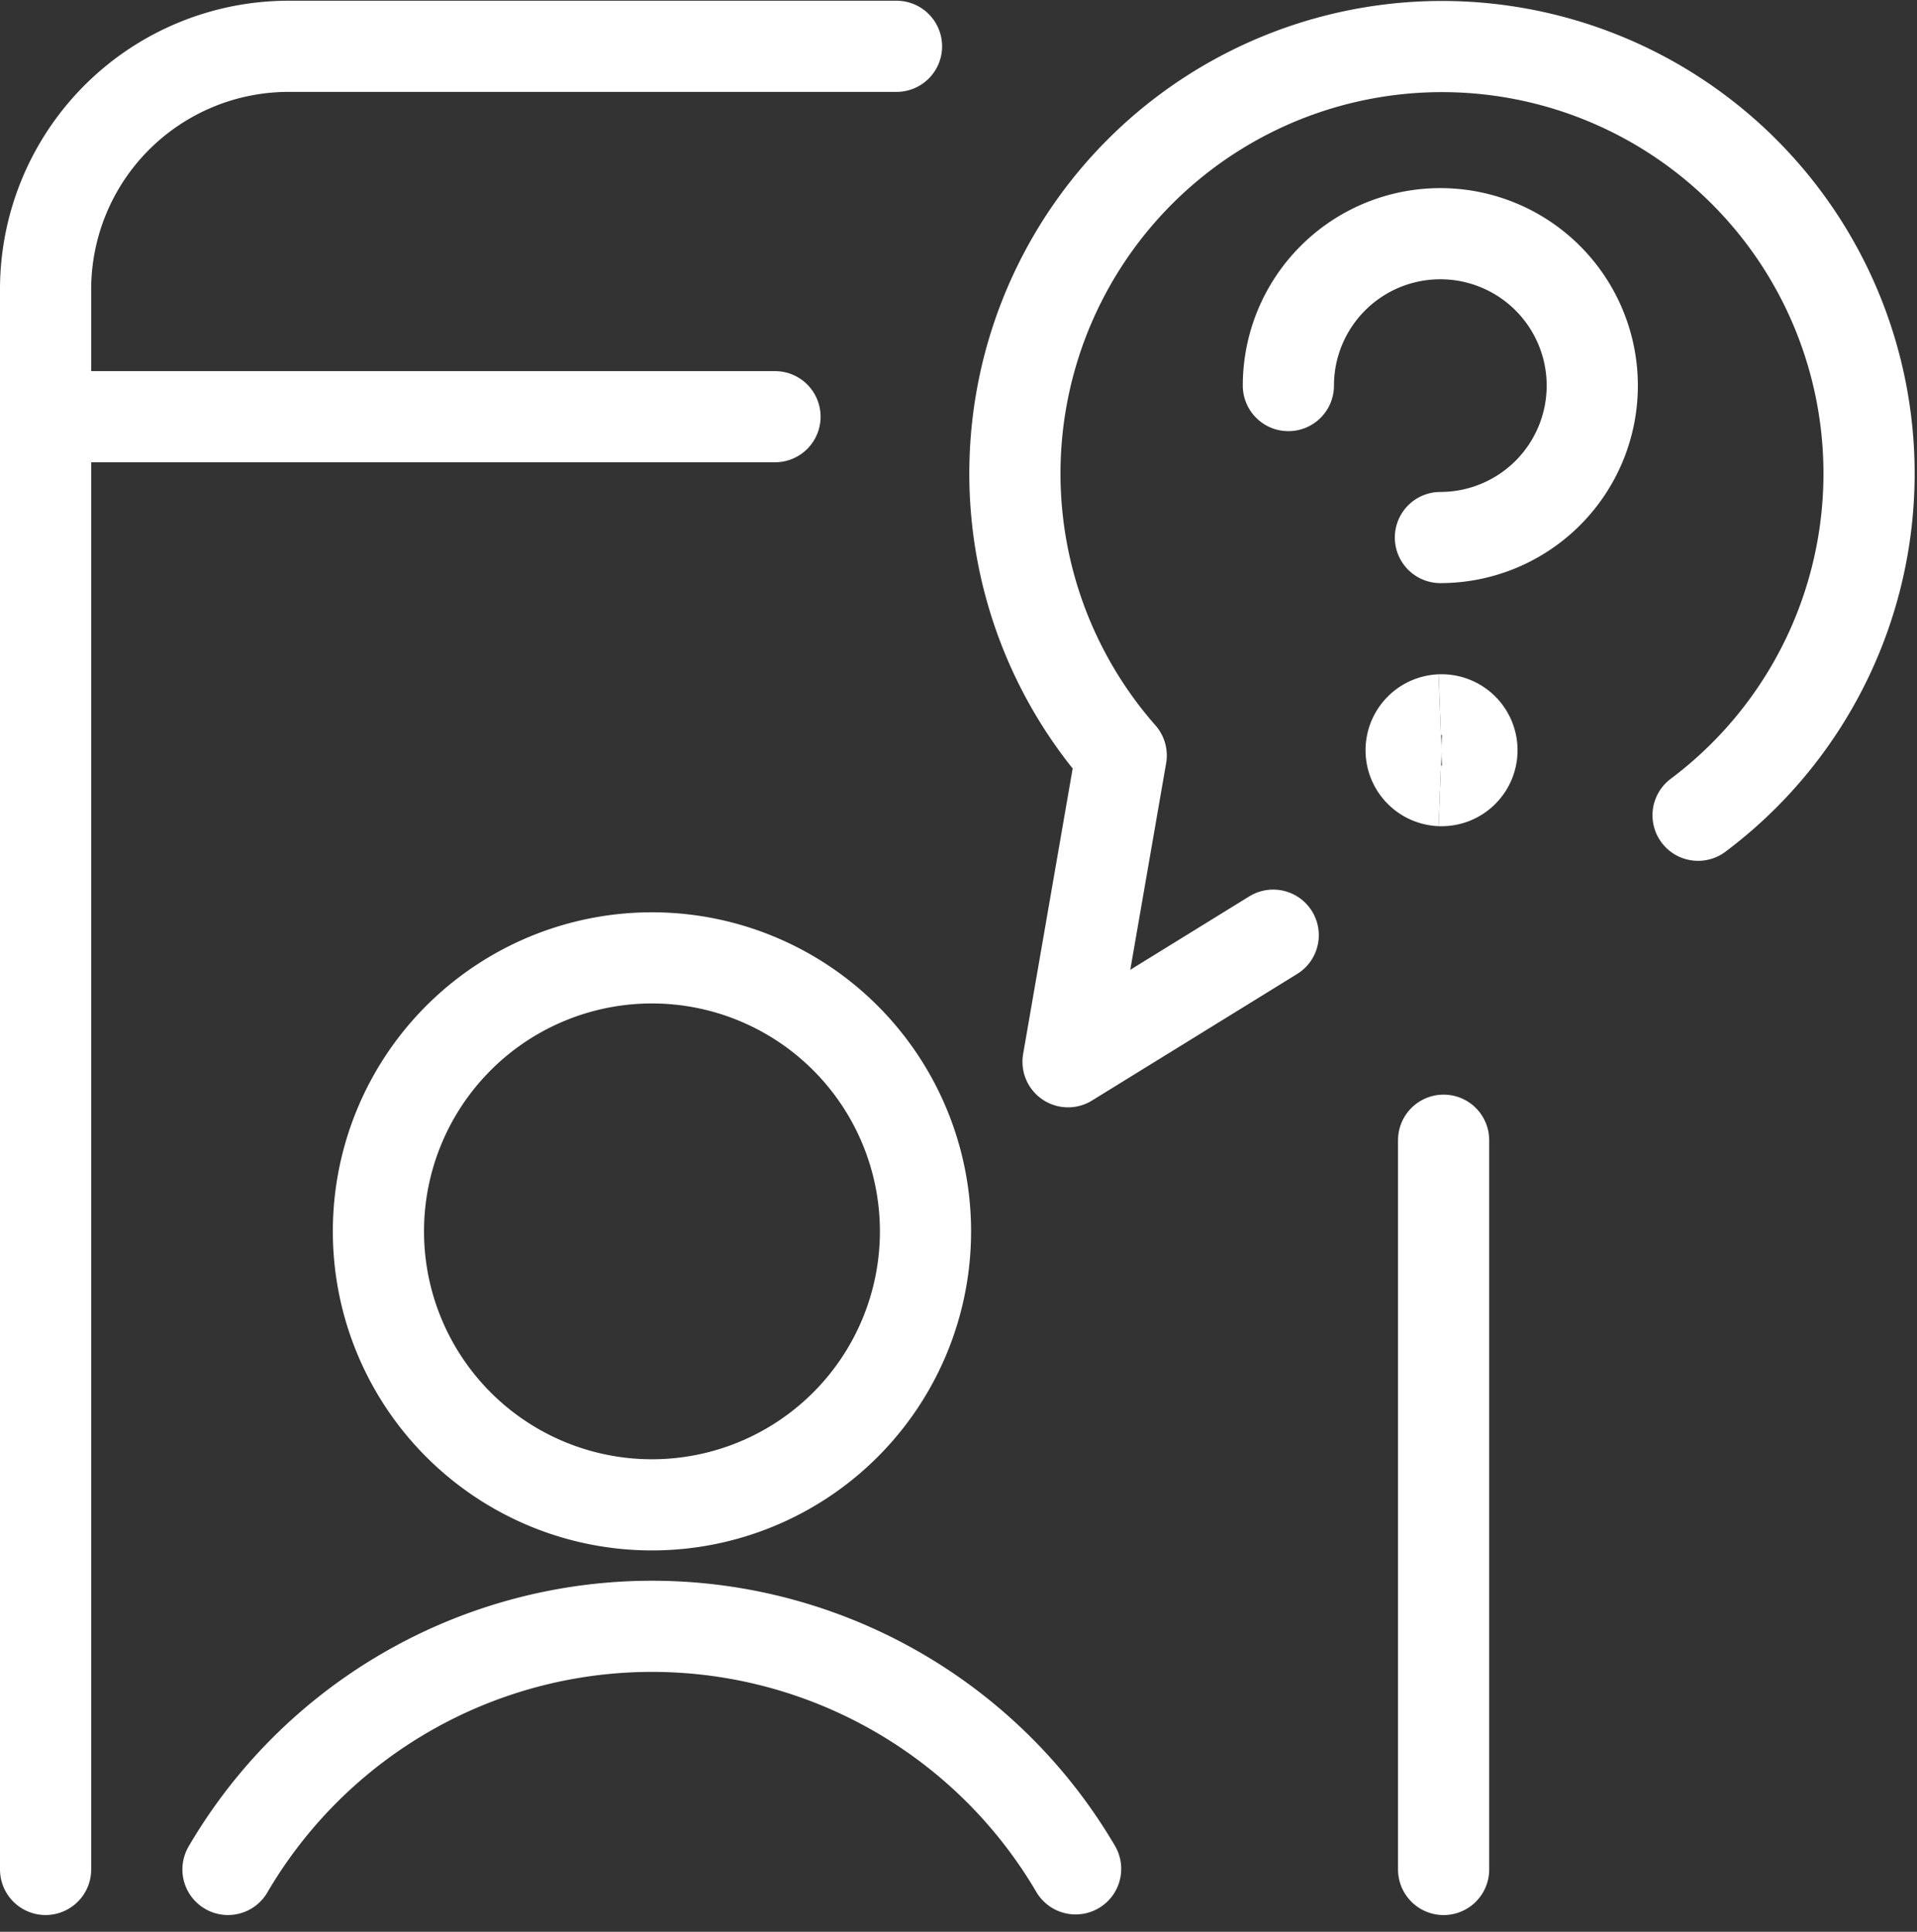
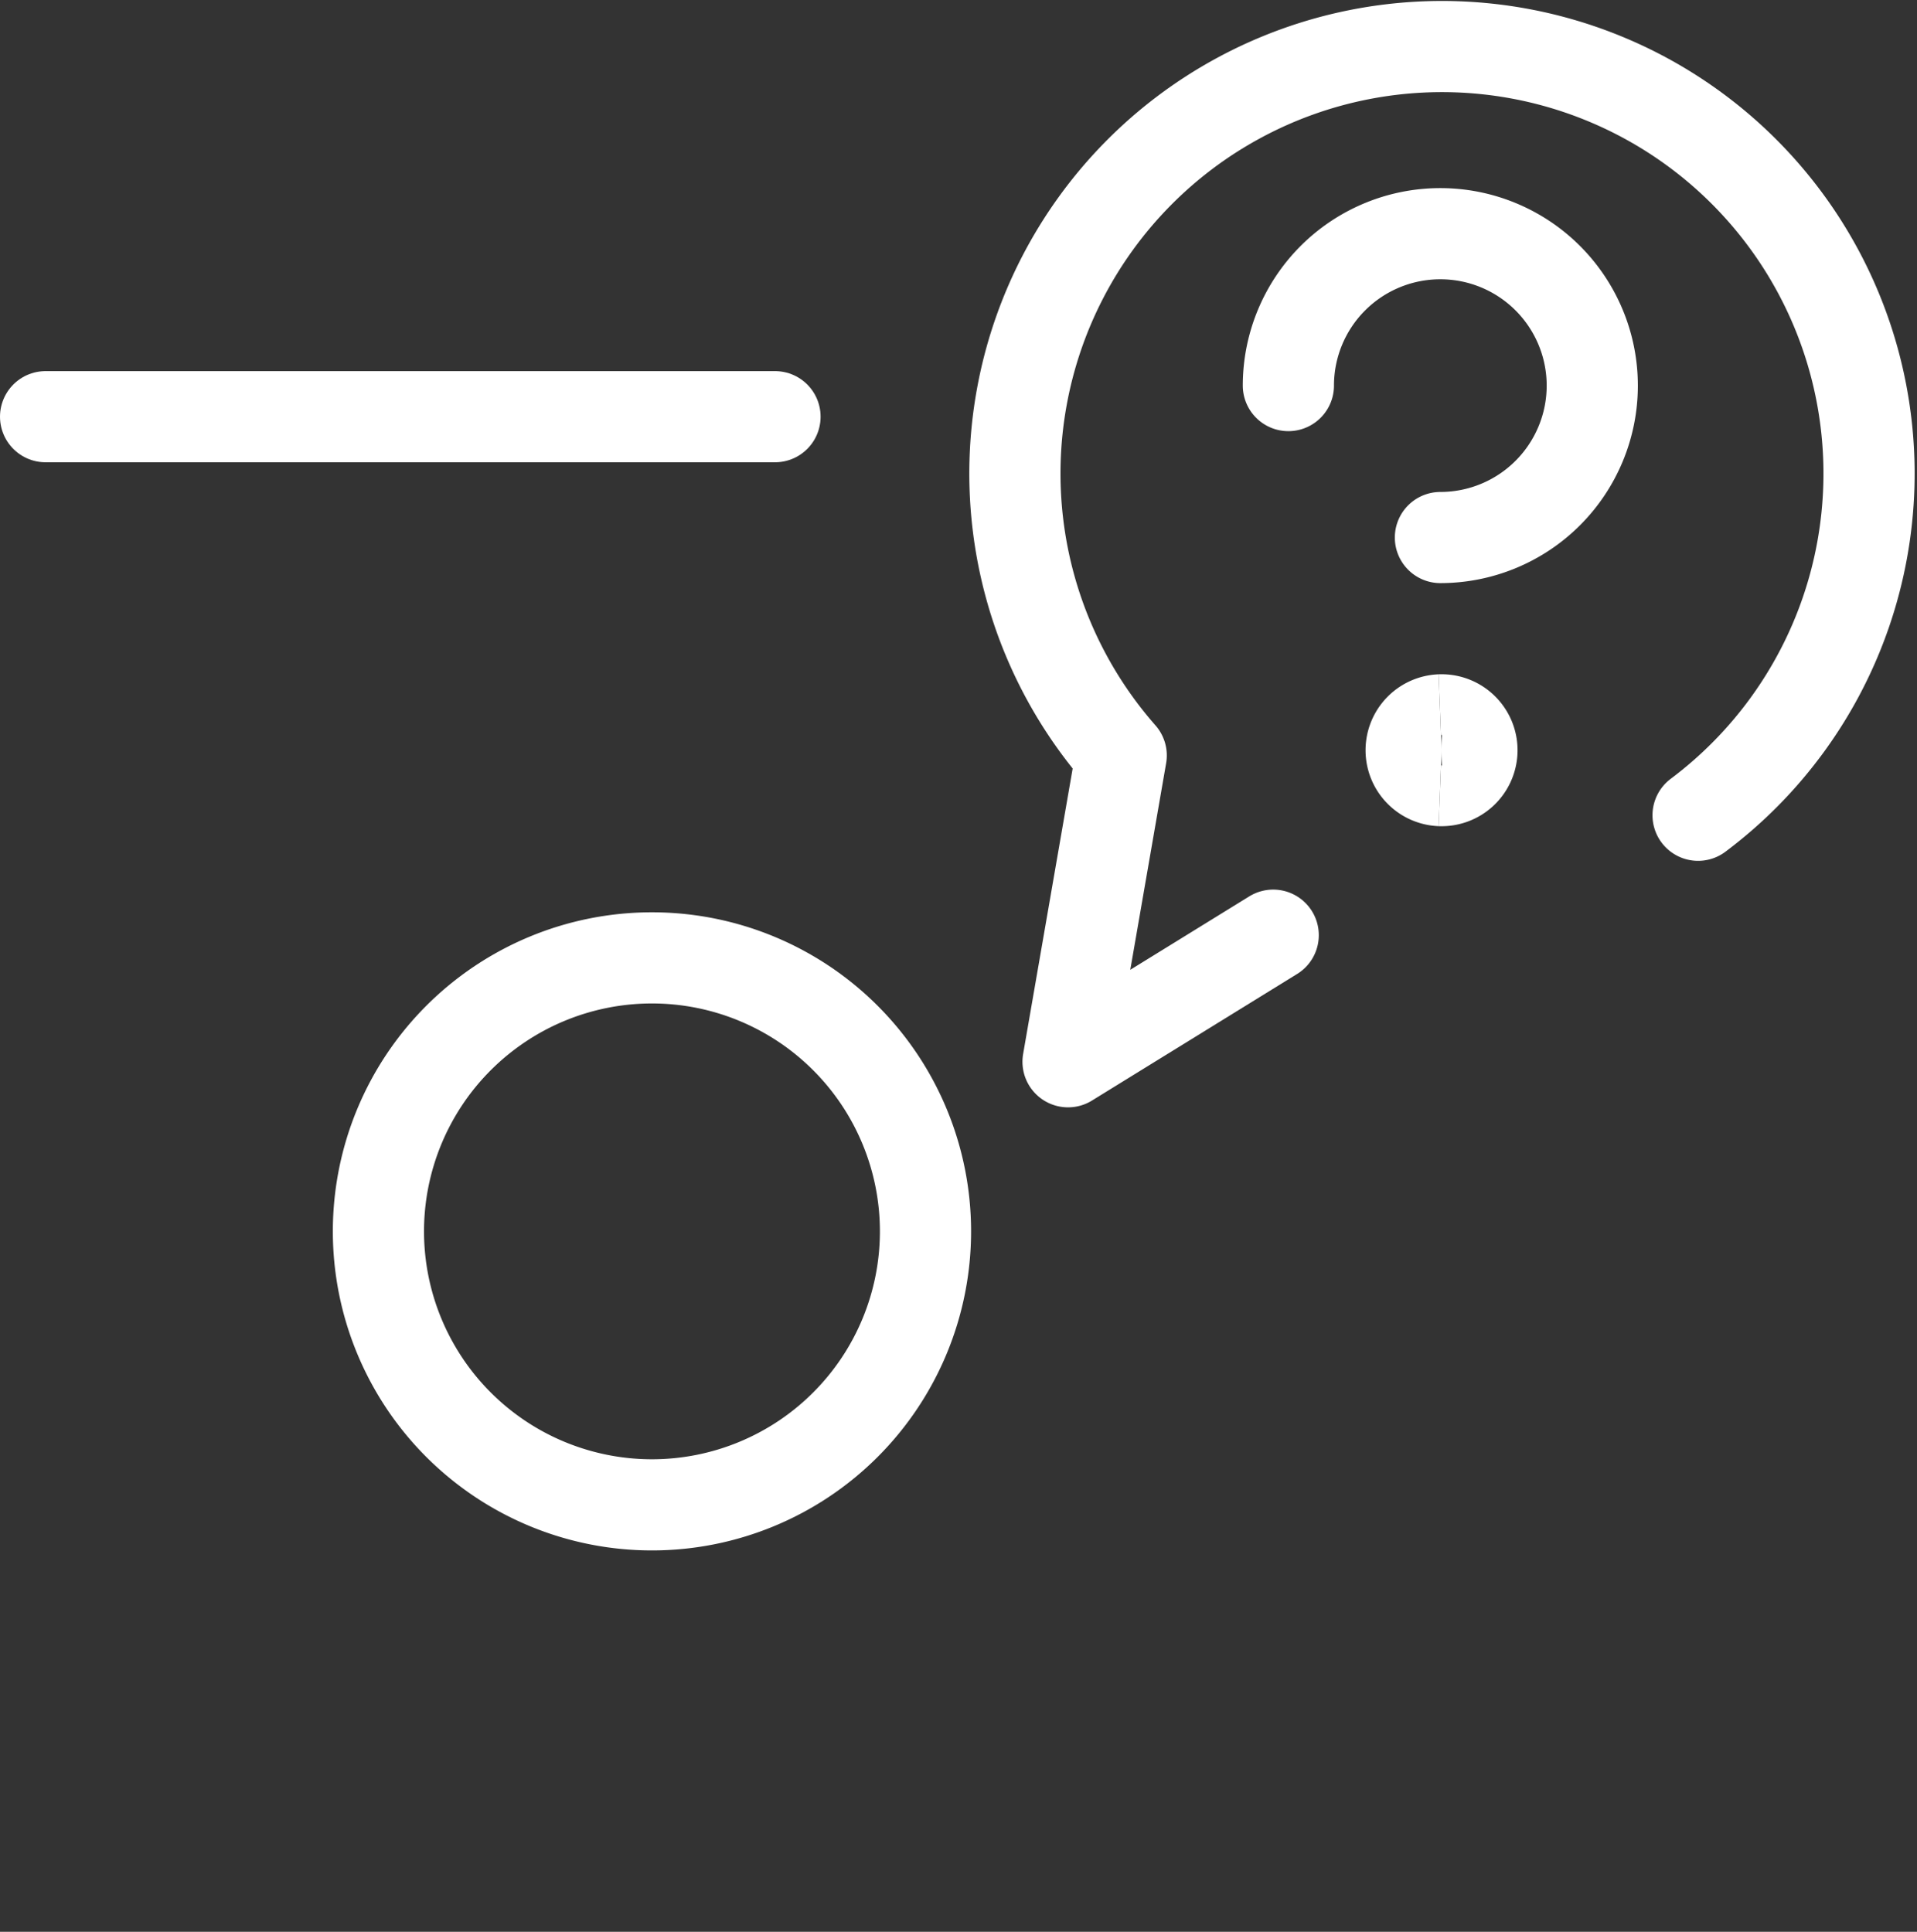
<svg xmlns="http://www.w3.org/2000/svg" width="42.05" height="42.382" viewBox="0 0 42.05 42.382">
  <rect x="0" y="0" width="42.05" height="42.382" fill="#333333" stroke="none" />
  <g id="Group_2464" data-name="Group 2464" transform="translate(0.126 0.141)">
    <path id="Path_1769" data-name="Path 1769" d="M18.765,6.905A3.333,3.333,0,1,1,22.1,10.239" transform="translate(9.37 1.413)" fill="none" stroke="#fff" stroke-linecap="round" stroke-linejoin="round" stroke-width="2" />
    <path id="Path_1770" data-name="Path 1770" d="M21.182,11.906a.667.667,0,0,1,0-1.333" transform="translate(10.287 5.079)" fill="none" stroke="#fff" stroke-width="2" />
    <path id="Path_1771" data-name="Path 1771" d="M20.953,11.906a.667.667,0,1,0,0-1.333" transform="translate(10.516 5.079)" fill="none" stroke="#fff" stroke-width="2" />
    <path id="Path_1772" data-name="Path 1772" d="M29.814,17.744a9.368,9.368,0,1,0-12.654-1.312l-1.166,6.72,4.5-2.777" transform="translate(7.308 0.001)" fill="none" stroke="#fff" stroke-linecap="round" stroke-linejoin="round" stroke-width="2" />
    <g id="Group_2463" data-name="Group 2463" transform="translate(0.874 0.875)">
      <path id="Path_1773" data-name="Path 1773" d="M11.665,26a6,6,0,1,0-6-6,6,6,0,0,0,6,6Z" transform="translate(1.636 5.999)" fill="none" stroke="#fff" stroke-linecap="round" stroke-linejoin="round" stroke-width="2" />
-       <path id="Path_1774" data-name="Path 1774" d="M22.093,28.946A10.775,10.775,0,0,0,3.5,28.959" transform="translate(0.501 11.039)" fill="none" stroke="#fff" stroke-linecap="round" stroke-linejoin="round" stroke-width="2" />
-       <path id="Path_1775" data-name="Path 1775" d="M21,16.625v16" transform="translate(9.666 7.374)" fill="none" stroke="#fff" stroke-linecap="round" stroke-linejoin="round" stroke-width="2" />
-       <path id="Path_1776" data-name="Path 1776" d="M.874,40.873V6.208A5.333,5.333,0,0,1,6.207.875H19.539" transform="translate(-0.874 -0.875)" fill="none" stroke="#fff" stroke-linecap="round" stroke-linejoin="round" stroke-width="2" />
      <path id="Path_1777" data-name="Path 1777" d="M.874,6.208h16" transform="translate(-0.874 1.918)" fill="none" stroke="#fff" stroke-linecap="round" stroke-linejoin="round" stroke-width="2" />
    </g>
  </g>
</svg>